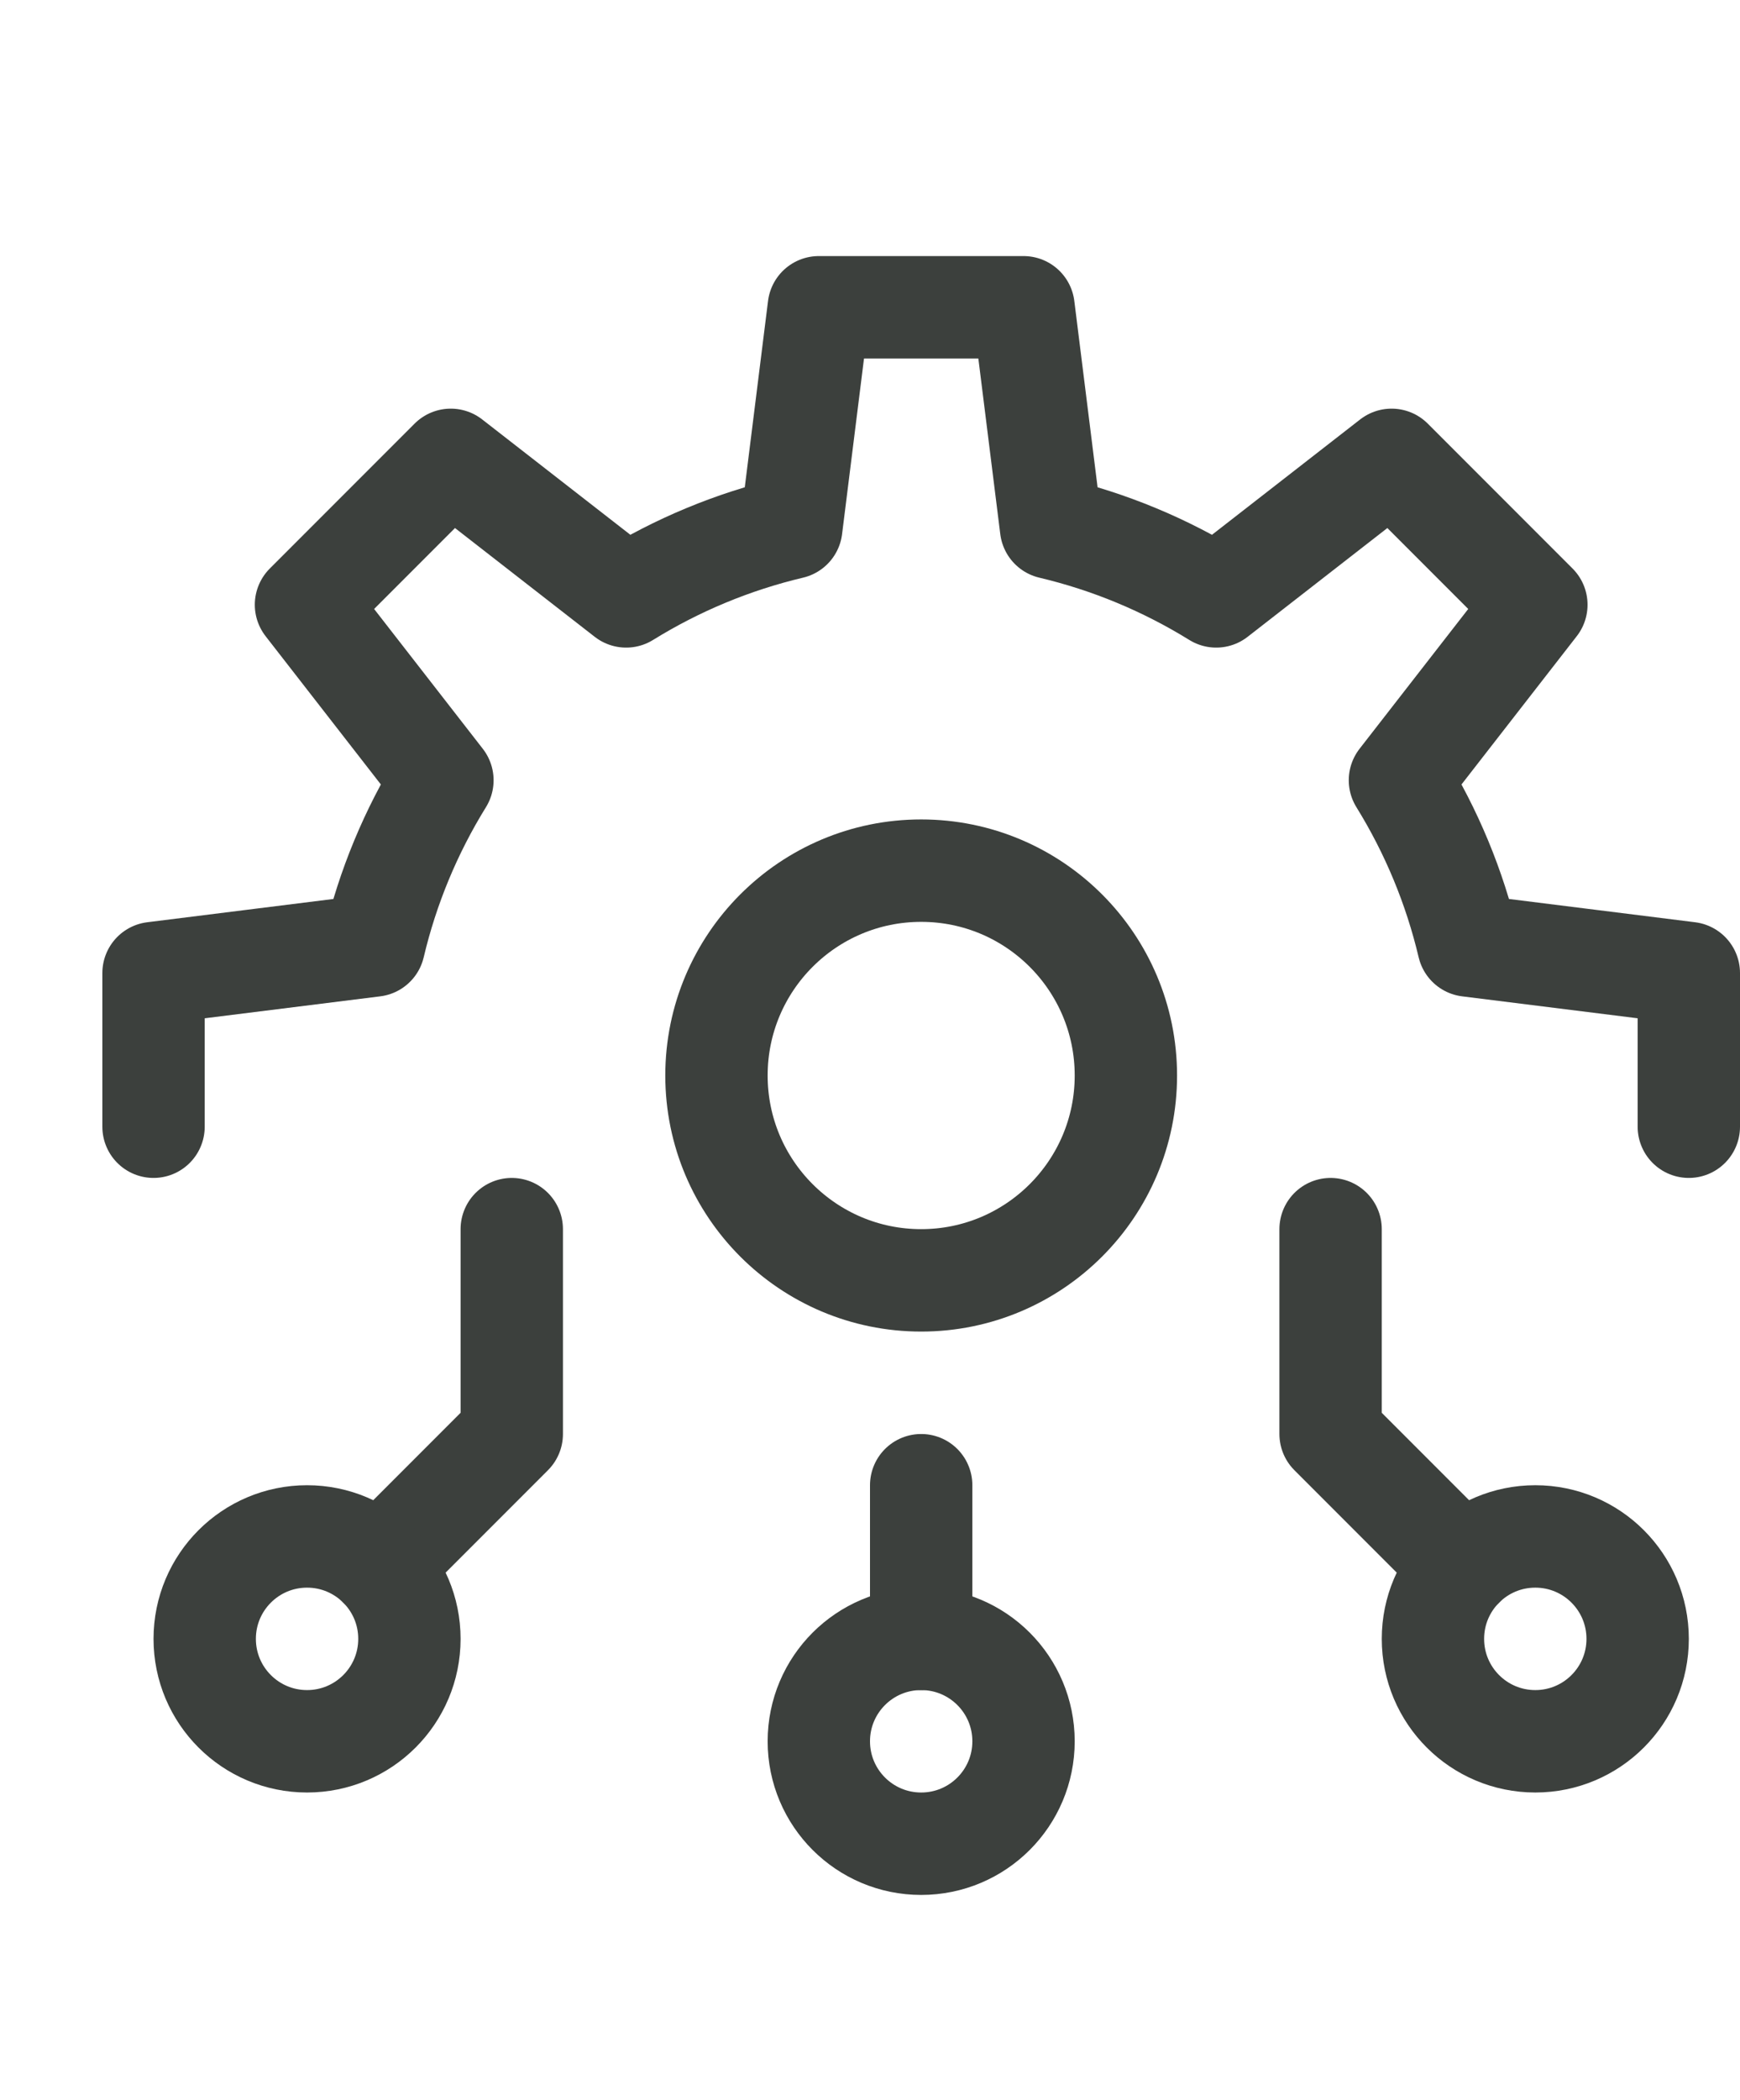
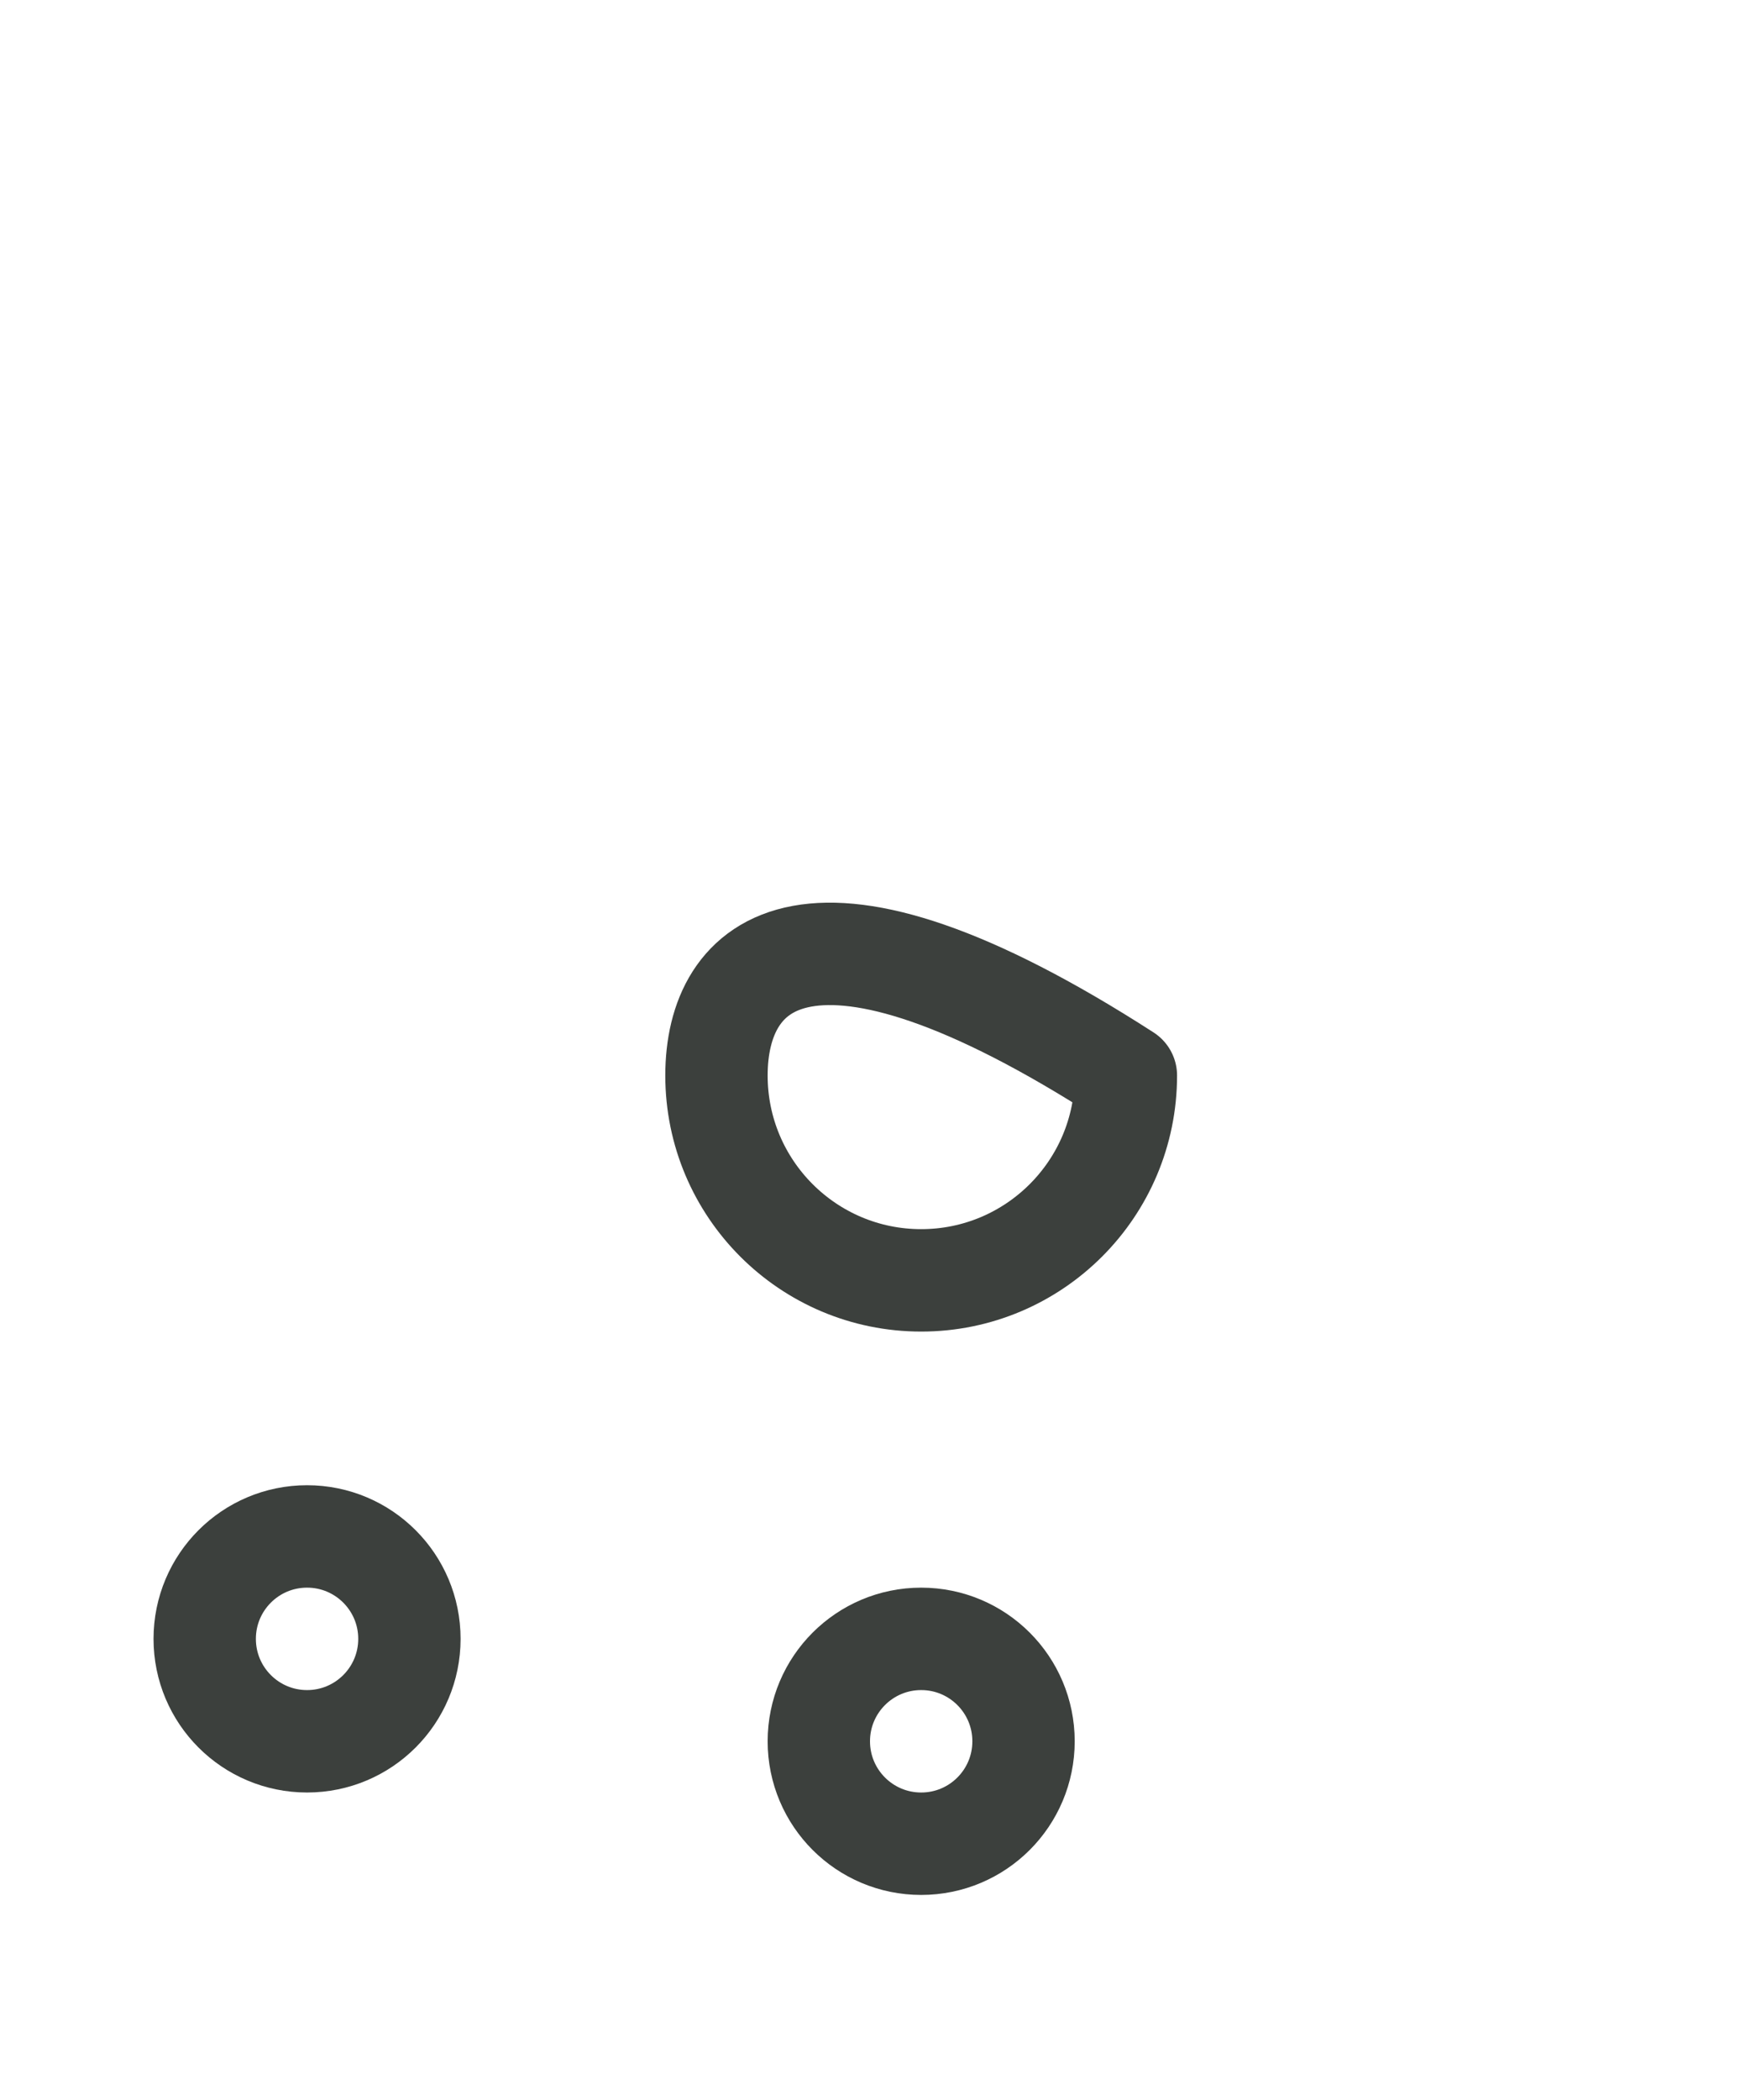
<svg xmlns="http://www.w3.org/2000/svg" width="34" height="41" viewBox="0 0 34 41" fill="none">
-   <path d="M10 24V28L7.414 30.586" stroke="#3C403D" stroke-width="2" stroke-linecap="round" stroke-linejoin="round" />
-   <path d="M28.586 30.586L26 28V24" stroke="#3C403D" stroke-width="2" stroke-linecap="round" stroke-linejoin="round" />
-   <path d="M18 32V29" stroke="#3C403D" stroke-width="2" stroke-linecap="round" stroke-linejoin="round" />
  <path d="M6 34C7.105 34 8 33.105 8 32C8 30.895 7.105 30 6 30C4.895 30 4 30.895 4 32C4 33.105 4.895 34 6 34Z" stroke="#3C403D" stroke-width="2" stroke-linecap="round" stroke-linejoin="round" />
  <path d="M18 36C19.105 36 20 35.105 20 34C20 32.895 19.105 32 18 32C16.895 32 16 32.895 16 34C16 35.105 16.895 36 18 36Z" stroke="#3C403D" stroke-width="2" stroke-linecap="round" stroke-linejoin="round" />
-   <path d="M30 34C31.105 34 32 33.105 32 32C32 30.895 31.105 30 30 30C28.895 30 28 30.895 28 32C28 33.105 28.895 34 30 34Z" stroke="#3C403D" stroke-width="2" stroke-linecap="round" stroke-linejoin="round" />
-   <path d="M18 25C20.209 25 22 23.209 22 21C22 18.791 20.209 17 18 17C15.791 17 14 18.791 14 21C14 23.209 15.791 25 18 25Z" stroke="#3C403D" stroke-width="2" stroke-linecap="round" stroke-linejoin="round" />
-   <path d="M33 22V19L28.694 18.462C28.424 17.321 27.972 16.232 27.355 15.235L30.021 11.808L27.192 8.979L23.765 11.645C22.768 11.028 21.679 10.576 20.538 10.306L20 6H16L15.462 10.306C14.321 10.576 13.232 11.028 12.235 11.645L8.808 8.979L5.979 11.808L8.645 15.235C8.028 16.232 7.576 17.321 7.306 18.462L3 19V22" stroke="#3C403D" stroke-width="2" stroke-linecap="round" stroke-linejoin="round" />
+   <path d="M18 25C20.209 25 22 23.209 22 21C15.791 17 14 18.791 14 21C14 23.209 15.791 25 18 25Z" stroke="#3C403D" stroke-width="2" stroke-linecap="round" stroke-linejoin="round" />
</svg>